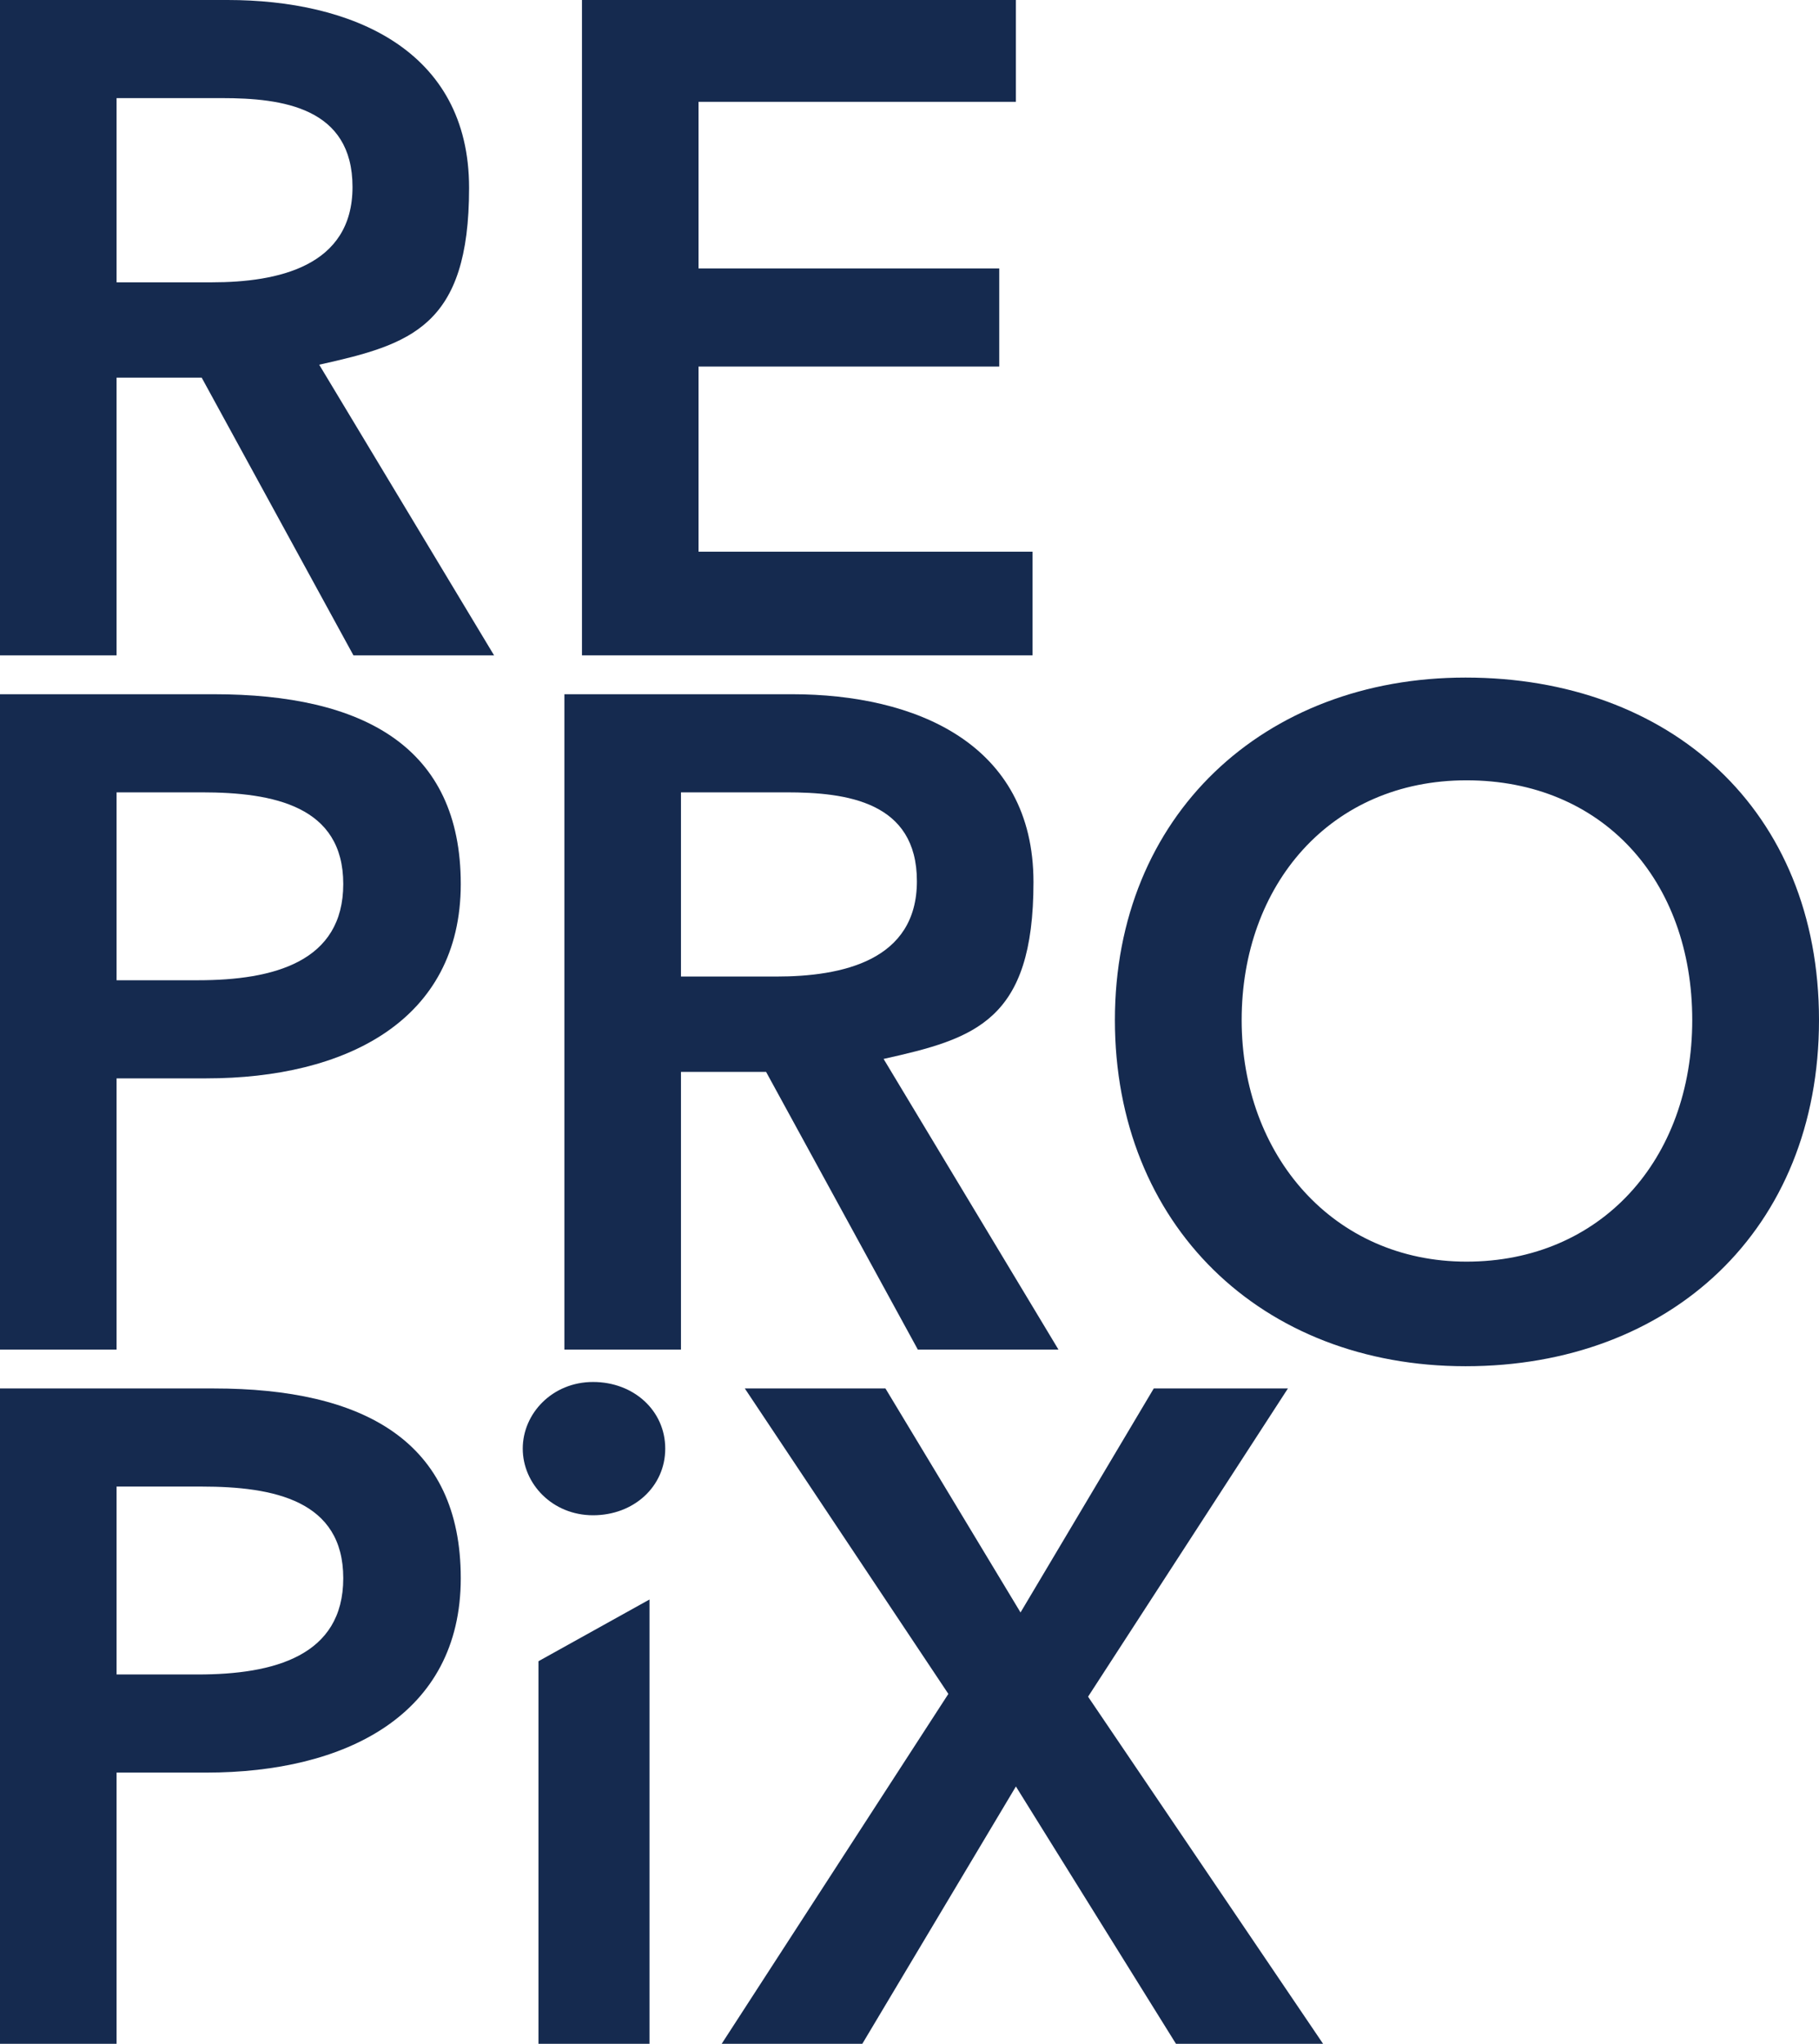
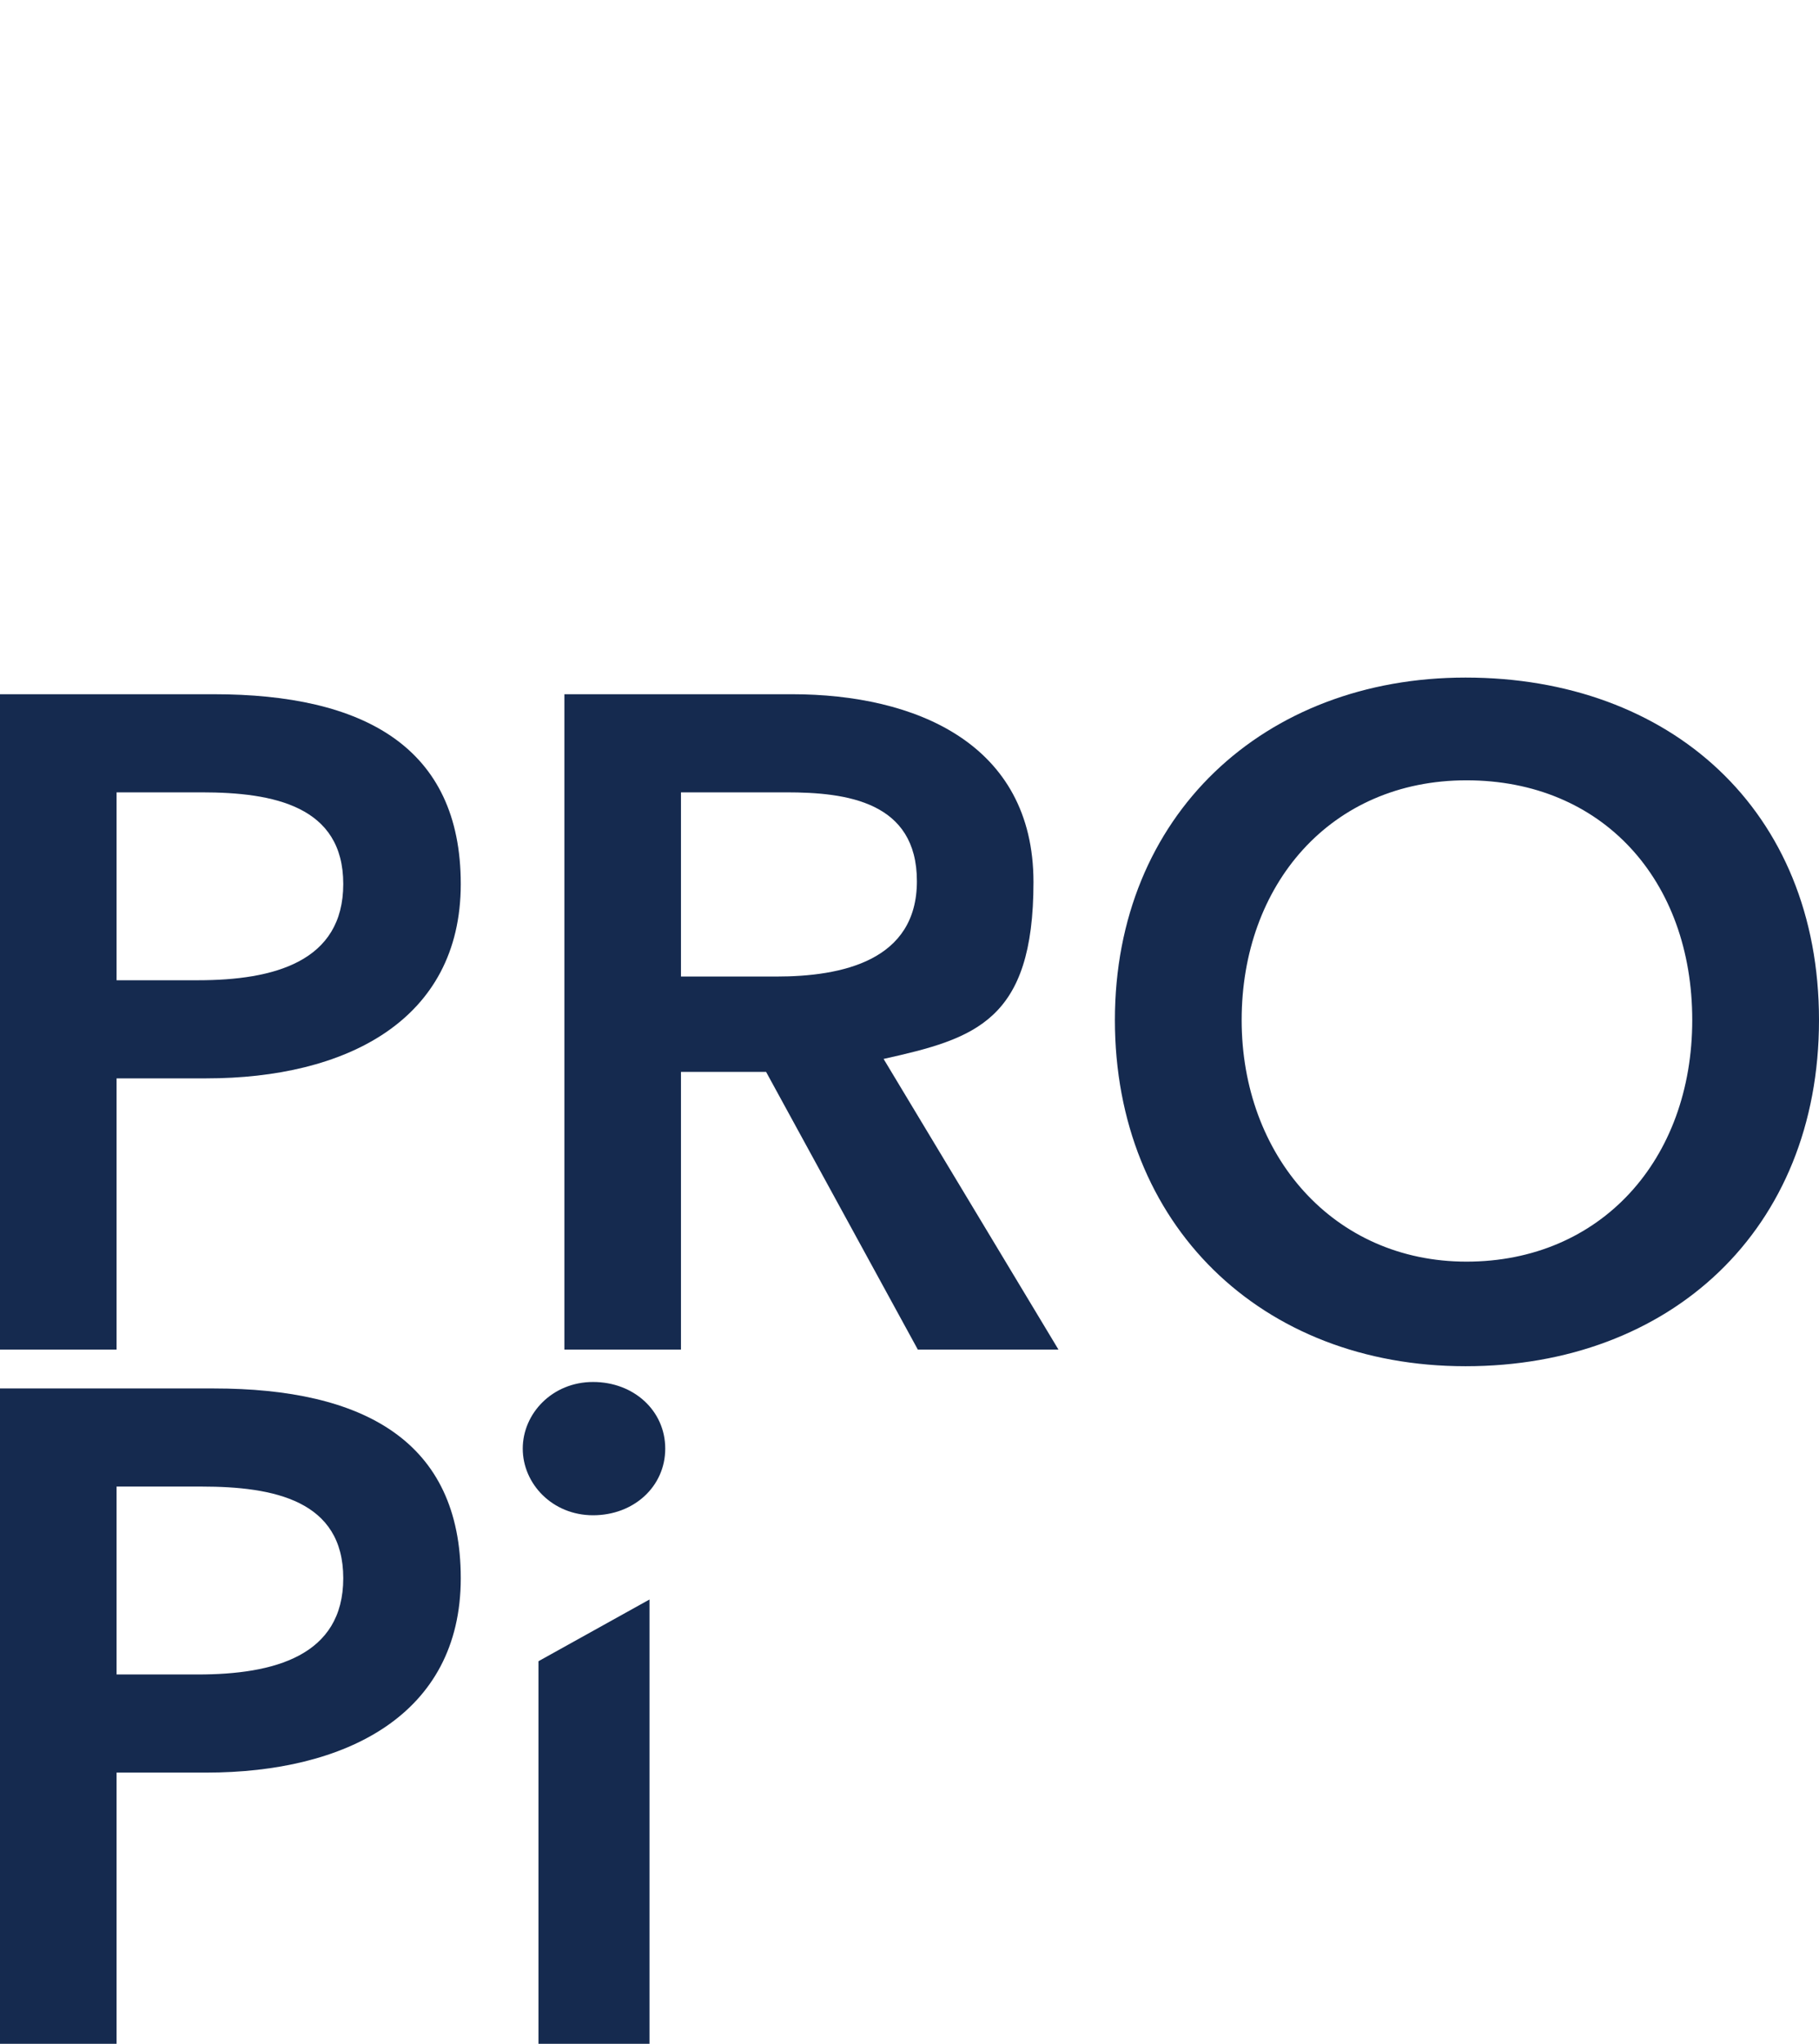
<svg xmlns="http://www.w3.org/2000/svg" id="Layer_1" version="1.1" viewBox="0 0 589.8 662.4">
  <defs>
    <style> .st0 { fill: #152a4f; } </style>
  </defs>
  <g id="Repropix_-_MAIN_-_Red_-_Inverted_-_Transparent_-_Logo">
    <g id="Outline_format">
-       <path class="st0" d="M0,0h73.8c39.9,0,78.3,15.9,78.3,60.9s-18.9,50.7-48.6,57.3l56.7,94.2h-45.6l-49.2-90h-27.6v90H0V0ZM68.7,91.5c21.3,0,45.6-5.1,45.6-30.9s-22.8-28.8-42.3-28.8h-34.2v59.7h30.9Z" />
-       <path class="st0" d="M188.7,0h140.7v33h-102.9v54h97.5v31.8h-97.5v60h108.3v33.6h-146.1V0Z" />
      <path class="st0" d="M0,225h69.3c48.6,0,80.1,17.1,80.1,61.5s-37.5,63-82.5,63h-29.1v87.9H0v-212.4ZM64.2,317.7c24.6,0,47.1-6,47.1-31.2s-22.5-29.7-45.9-29.7h-27.6v60.9h26.4Z" />
      <path class="st0" d="M183,225h73.8c39.9,0,78.3,15.9,78.3,60.9s-18.9,50.7-48.6,57.3l56.7,94.2h-45.6l-49.2-90h-27.6v90h-37.8v-212.4ZM251.7,316.5c21.3,0,45.6-5.1,45.6-30.9s-22.8-28.8-42.3-28.8h-34.2v59.7h30.9Z" />
      <path class="st0" d="M475.2,219.6c66.3,0,114.6,42.9,114.6,111s-48.3,112.2-114.6,112.2-113.7-45.9-113.7-112.2,48.3-111,113.7-111ZM475.5,408.9c43.5,0,73.2-33,73.2-78.3s-29.1-77.7-73.2-77.7-72.9,33.9-72.9,77.7,29.7,78.3,72.9,78.3Z" />
      <path class="st0" d="M0,450h69.3c48.6,0,80.1,17.1,80.1,61.5s-37.5,63-82.5,63h-29.1v87.9H0v-212.4ZM64.2,542.7c24.6,0,47.1-6,47.1-31.2s-22.5-29.7-45.9-29.7h-27.6v60.9h26.4Z" />
      <path class="st0" d="M192.3,447.9c13.2,0,23.4,9.3,23.4,21.6s-10.2,21.6-23.4,21.6-22.8-10.2-22.8-21.6,9.6-21.6,22.8-21.6ZM174.6,538.4l36-20v144h-36v-124Z" />
-       <path class="st0" d="M307.5,549l-66-99h45.6l43.8,72.6,43.2-72.6h43.5l-64.8,99.9,76.2,112.5h-47.7l-51.9-83.4-49.8,83.4h-45.6l73.5-113.4Z" />
    </g>
  </g>
</svg>